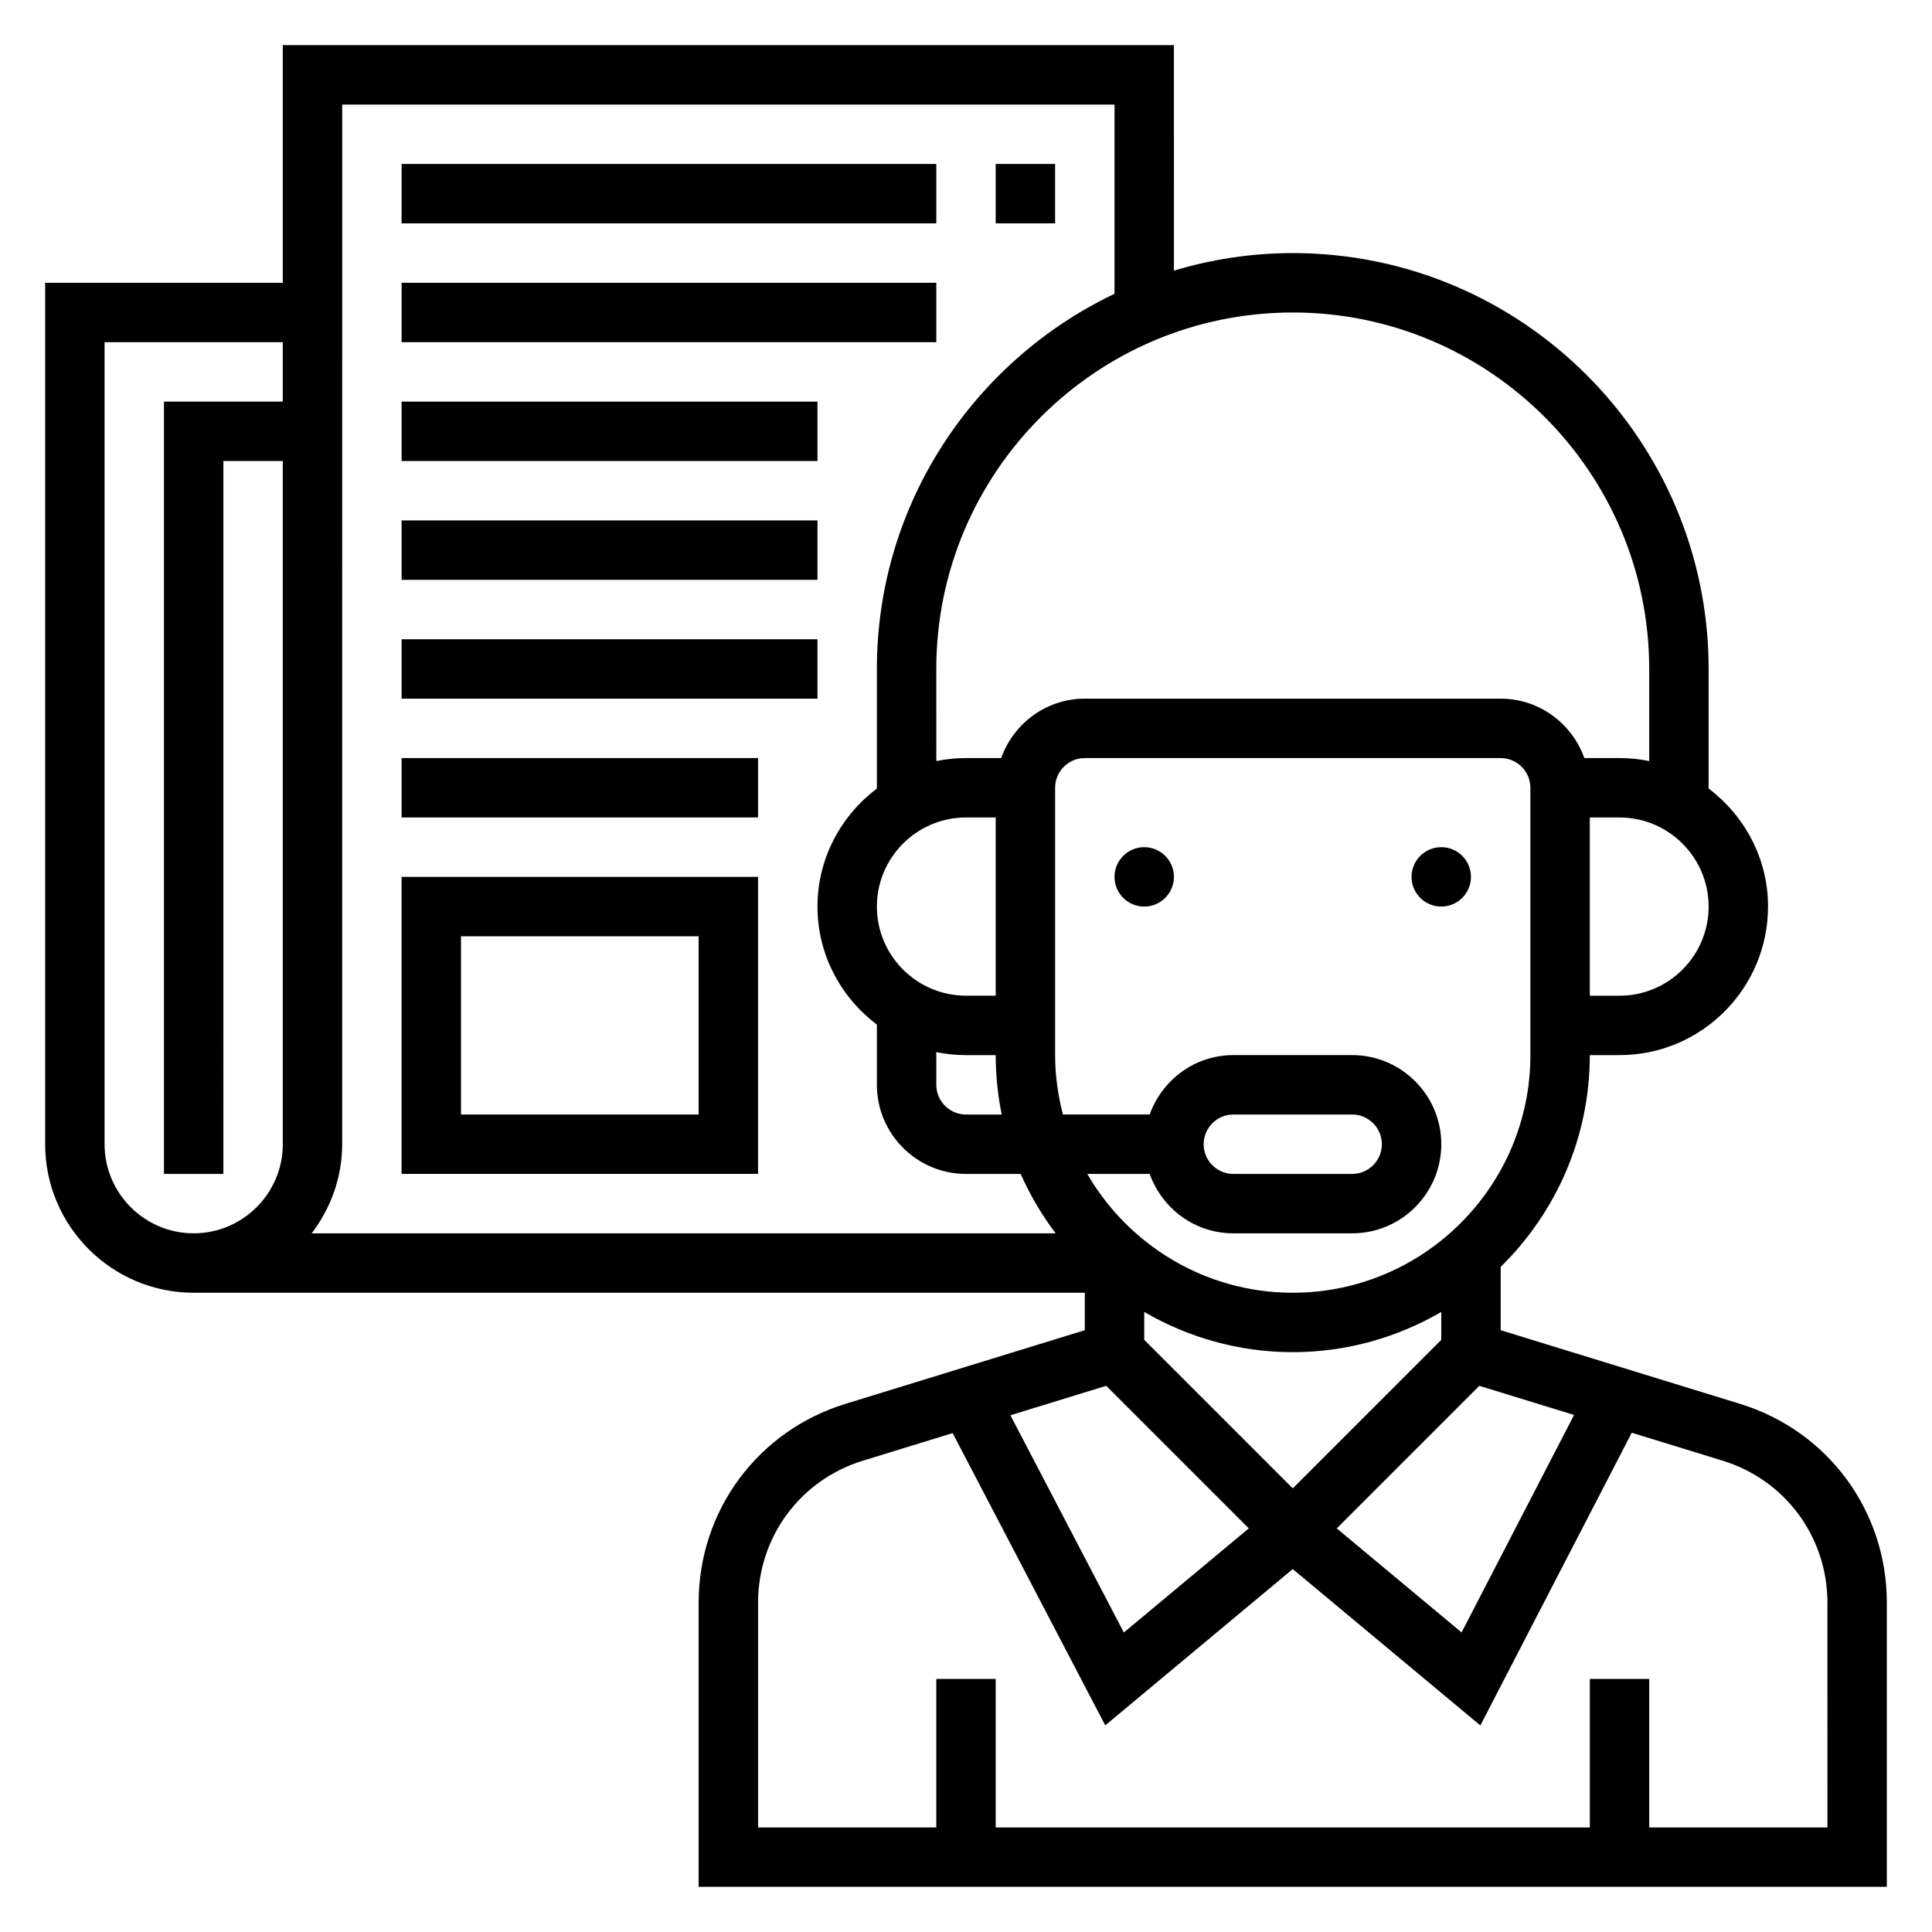
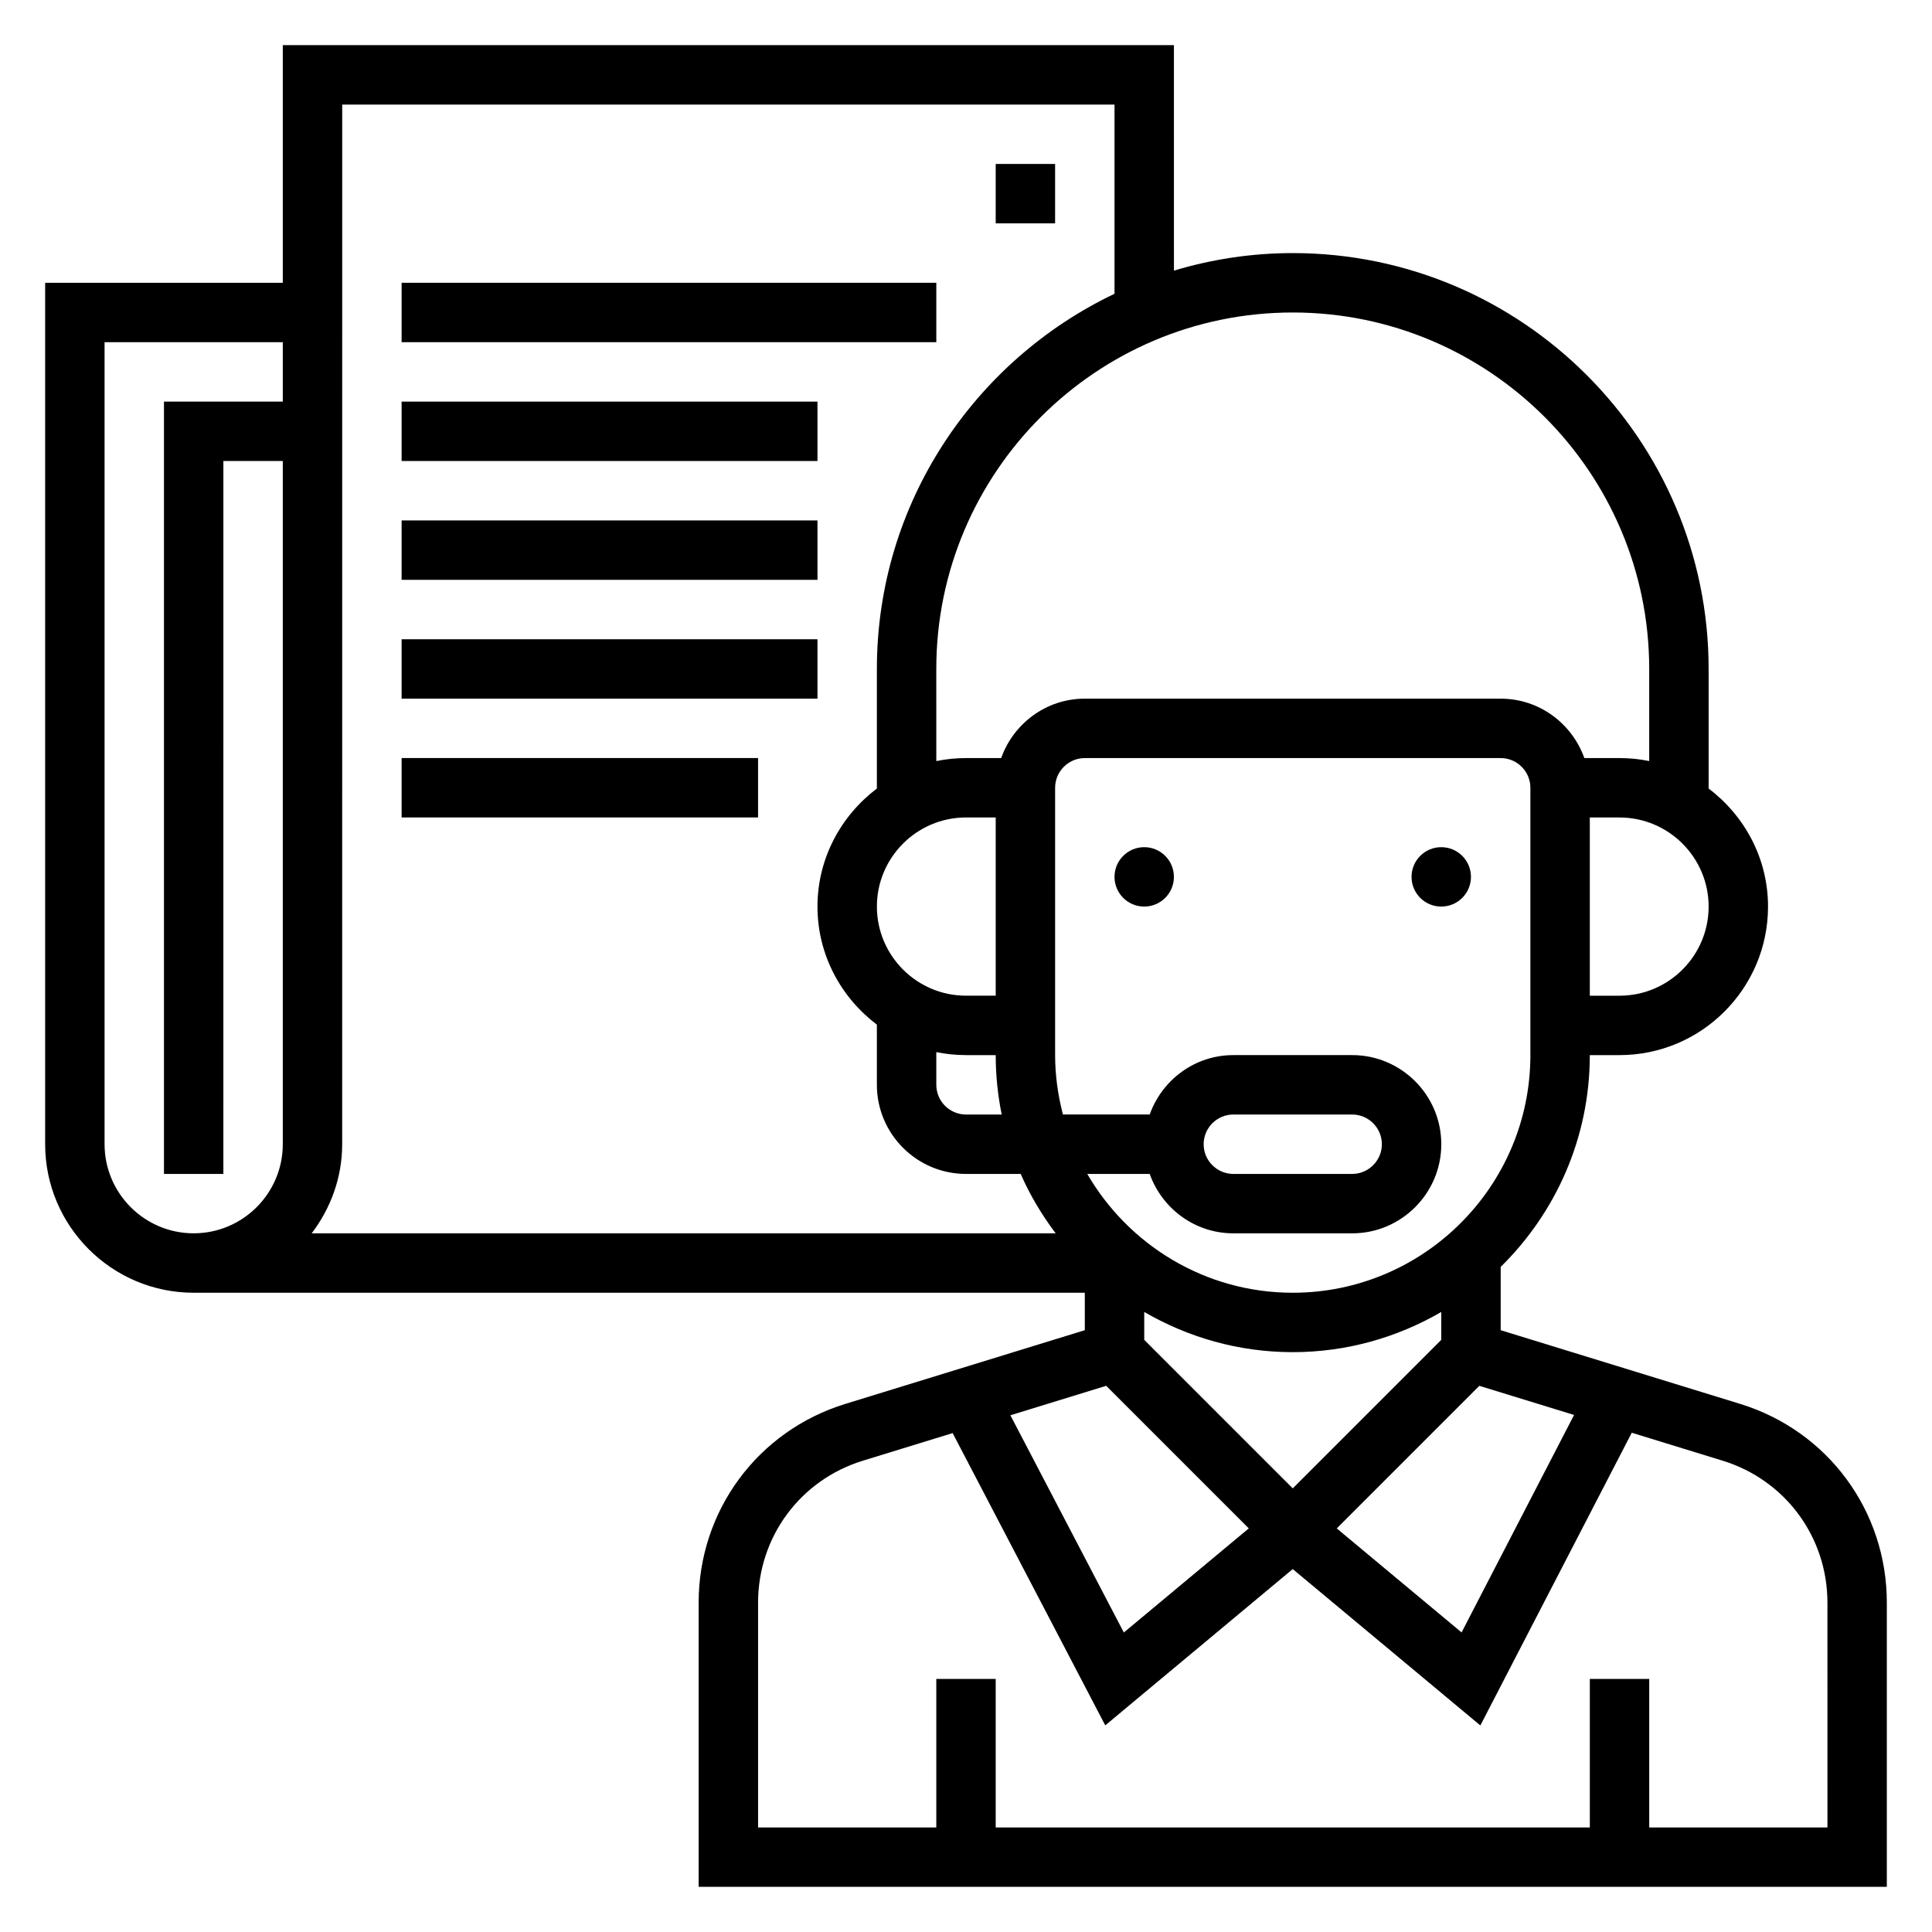
<svg xmlns="http://www.w3.org/2000/svg" fill="#000000" width="800px" height="800px" version="1.1" viewBox="144 144 512 512">
  <g>
    <path d="m605.14 516.04-63.441-19.523v-16.781c14.555-14.297 23.617-34.156 23.617-56.121h7.871c21.703 0 39.359-17.656 39.359-39.359 0-12.809-6.242-24.098-15.742-31.285v-31.691c0-60.773-49.438-110.21-110.21-110.21-10.941 0-21.5 1.652-31.488 4.644l-0.004-59.75h-236.16v62.977h-62.977v228.29c0 21.703 17.656 39.359 39.359 39.359h236.16v9.926l-63.441 19.523c-23.258 7.156-38.895 28.324-38.895 52.672v75.32h314.88v-75.32c0-24.348-15.633-45.516-38.895-52.672zm-43.996 2.938-29.812 57.633-33.078-27.566 37.785-37.785zm-35.191-19.902-39.359 39.359-39.359-39.359v-7.391c11.594 6.731 25.016 10.652 39.359 10.652s27.766-3.922 39.359-10.652zm23.617-75.461c0 34.723-28.254 62.977-62.977 62.977-23.246 0-43.547-12.699-54.457-31.488h16.547c3.258 9.141 11.918 15.742 22.168 15.742h31.488c13.02 0 23.617-10.598 23.617-23.617 0-13.02-10.598-23.617-23.617-23.617h-31.488c-10.25 0-18.91 6.606-22.168 15.742h-22.996c-1.305-5.039-2.07-10.289-2.07-15.738v-70.848c0-4.336 3.535-7.871 7.871-7.871h110.21c4.336 0 7.871 3.535 7.871 7.871zm-86.59 23.617c0-4.336 3.535-7.871 7.871-7.871h31.488c4.336 0 7.871 3.535 7.871 7.871 0 4.336-3.535 7.871-7.871 7.871h-31.488c-4.34 0-7.871-3.535-7.871-7.871zm-62.977-86.594h7.871v47.23h-7.871c-13.02 0-23.617-10.598-23.617-23.617 0-13.016 10.594-23.613 23.617-23.613zm-7.875 62.184c2.543 0.52 5.18 0.793 7.875 0.793h7.871c0 5.391 0.551 10.66 1.59 15.742l-9.461 0.004c-4.336 0-7.871-3.535-7.871-7.871zm181.06-14.949h-7.871v-47.23h7.871c13.02 0 23.617 10.598 23.617 23.617 0 13.016-10.598 23.613-23.617 23.613zm7.871-86.594v24.41c-2.543-0.52-5.18-0.793-7.871-0.793h-9.32c-3.258-9.141-11.918-15.742-22.168-15.742l-110.21-0.004c-10.25 0-18.91 6.606-22.168 15.742l-9.32 0.004c-2.691 0-5.328 0.277-7.871 0.797l-0.004-24.414c0-52.09 42.375-94.465 94.465-94.465s94.465 42.375 94.465 94.465zm-346.37-149.57h204.67v50.145c-37.172 17.734-62.977 55.57-62.977 99.422v31.691c-9.5 7.195-15.742 18.484-15.742 31.285 0 12.801 6.242 24.098 15.742 31.285v15.949c0 13.02 10.598 23.617 23.617 23.617h14.492c2.473 5.637 5.613 10.887 9.273 15.742h-197.16c5-6.598 8.078-14.723 8.078-23.617zm-62.977 275.52v-212.54h47.23v15.742h-31.488v204.67h15.742l0.004-188.93h15.742v181.05c0 13.02-10.598 23.617-23.617 23.617s-23.613-10.598-23.613-23.617zm265.44 64.023 37.785 37.785-33.109 27.59-30.062-57.566zm191.14 117.04h-47.23v-39.359h-15.742v39.359h-157.45v-39.359h-15.742v39.359h-47.23v-59.574c0-17.391 11.164-32.512 27.781-37.621l23.781-7.312 40.445 77.453 49.684-41.418 49.719 41.438 40.125-77.57 24.074 7.406c16.617 5.109 27.781 20.234 27.781 37.621z" />
    <path d="m455.1 376.38c0 4.348-3.523 7.871-7.871 7.871-4.348 0-7.871-3.523-7.871-7.871 0-4.348 3.523-7.871 7.871-7.871 4.348 0 7.871 3.523 7.871 7.871" />
    <path d="m533.82 376.38c0 4.348-3.527 7.871-7.875 7.871-4.348 0-7.871-3.523-7.871-7.871 0-4.348 3.523-7.871 7.871-7.871 4.348 0 7.875 3.523 7.875 7.871" />
    <path d="m407.87 187.45h15.742v15.742h-15.742z" />
-     <path d="m250.43 187.45h141.7v15.742h-141.7z" />
    <path d="m250.43 218.94h141.7v15.742h-141.7z" />
-     <path d="m344.89 376.38h-94.465v78.719h94.465zm-15.746 62.977h-62.977v-47.23h62.977z" />
    <path d="m250.43 344.89h94.465v15.742h-94.465z" />
    <path d="m250.43 313.41h110.21v15.742h-110.21z" />
    <path d="m250.43 281.92h110.21v15.742h-110.21z" />
    <path d="m250.43 250.43h110.21v15.742h-110.21z" />
  </g>
</svg>